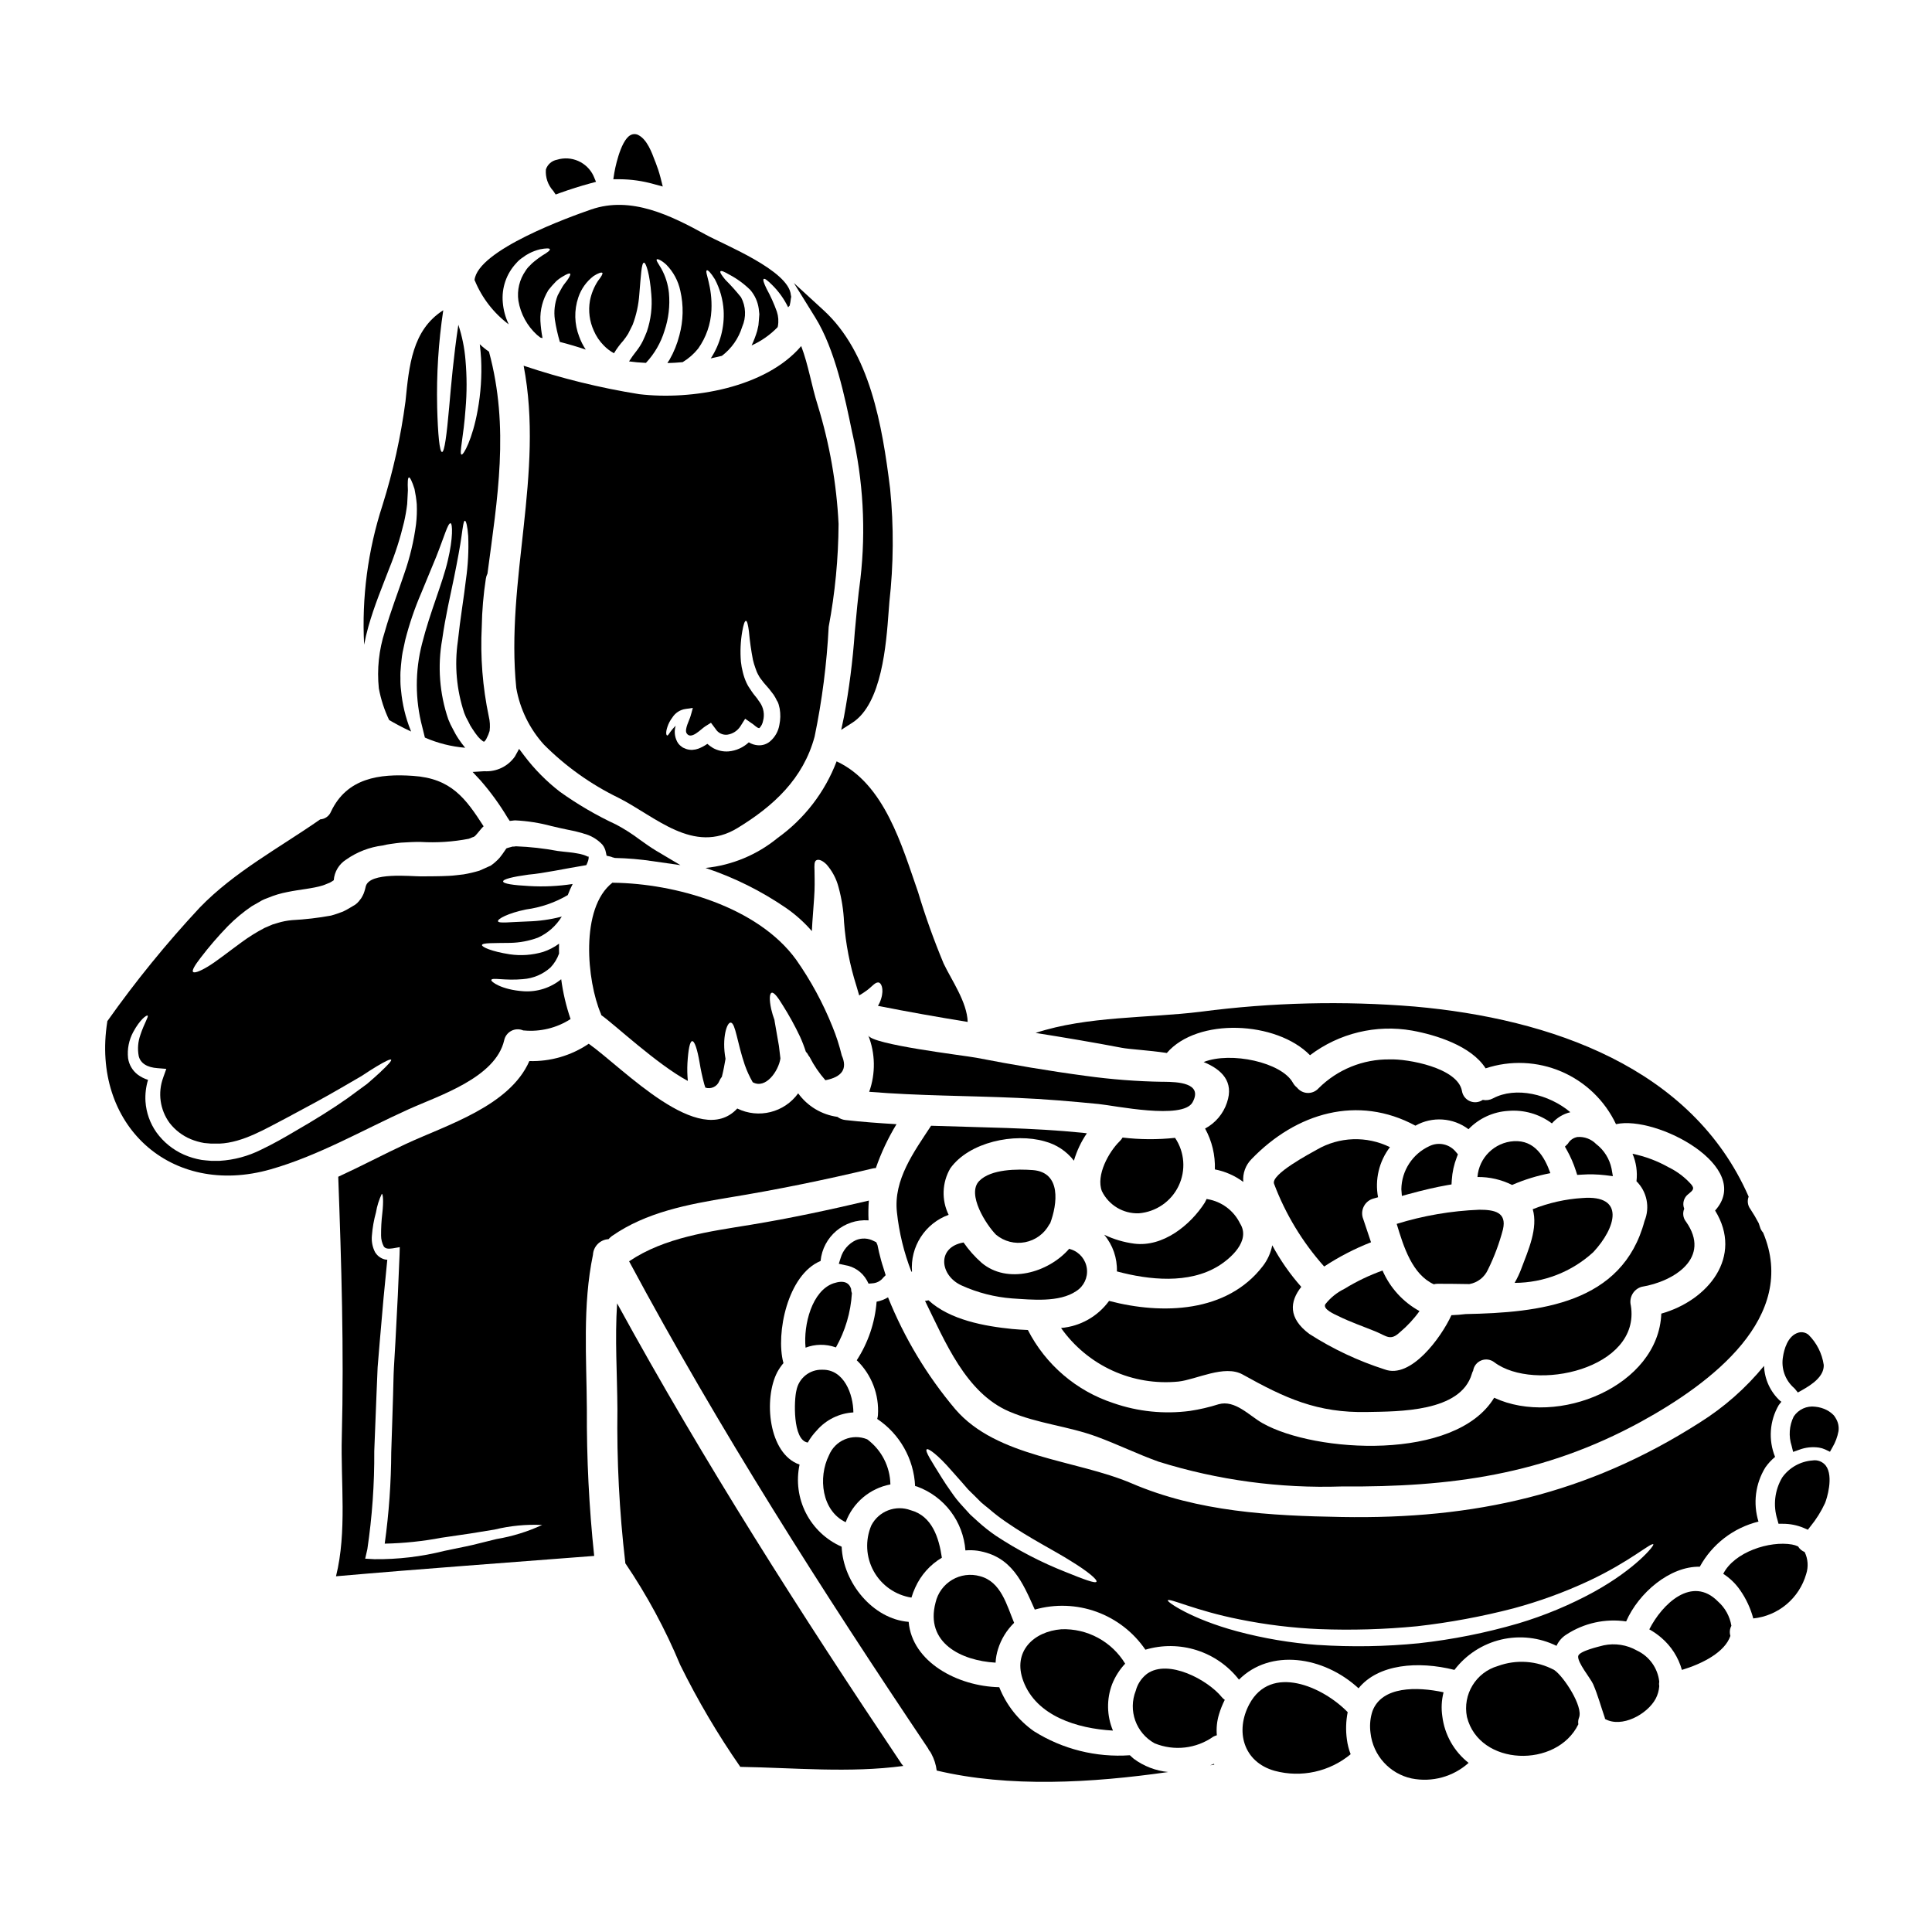
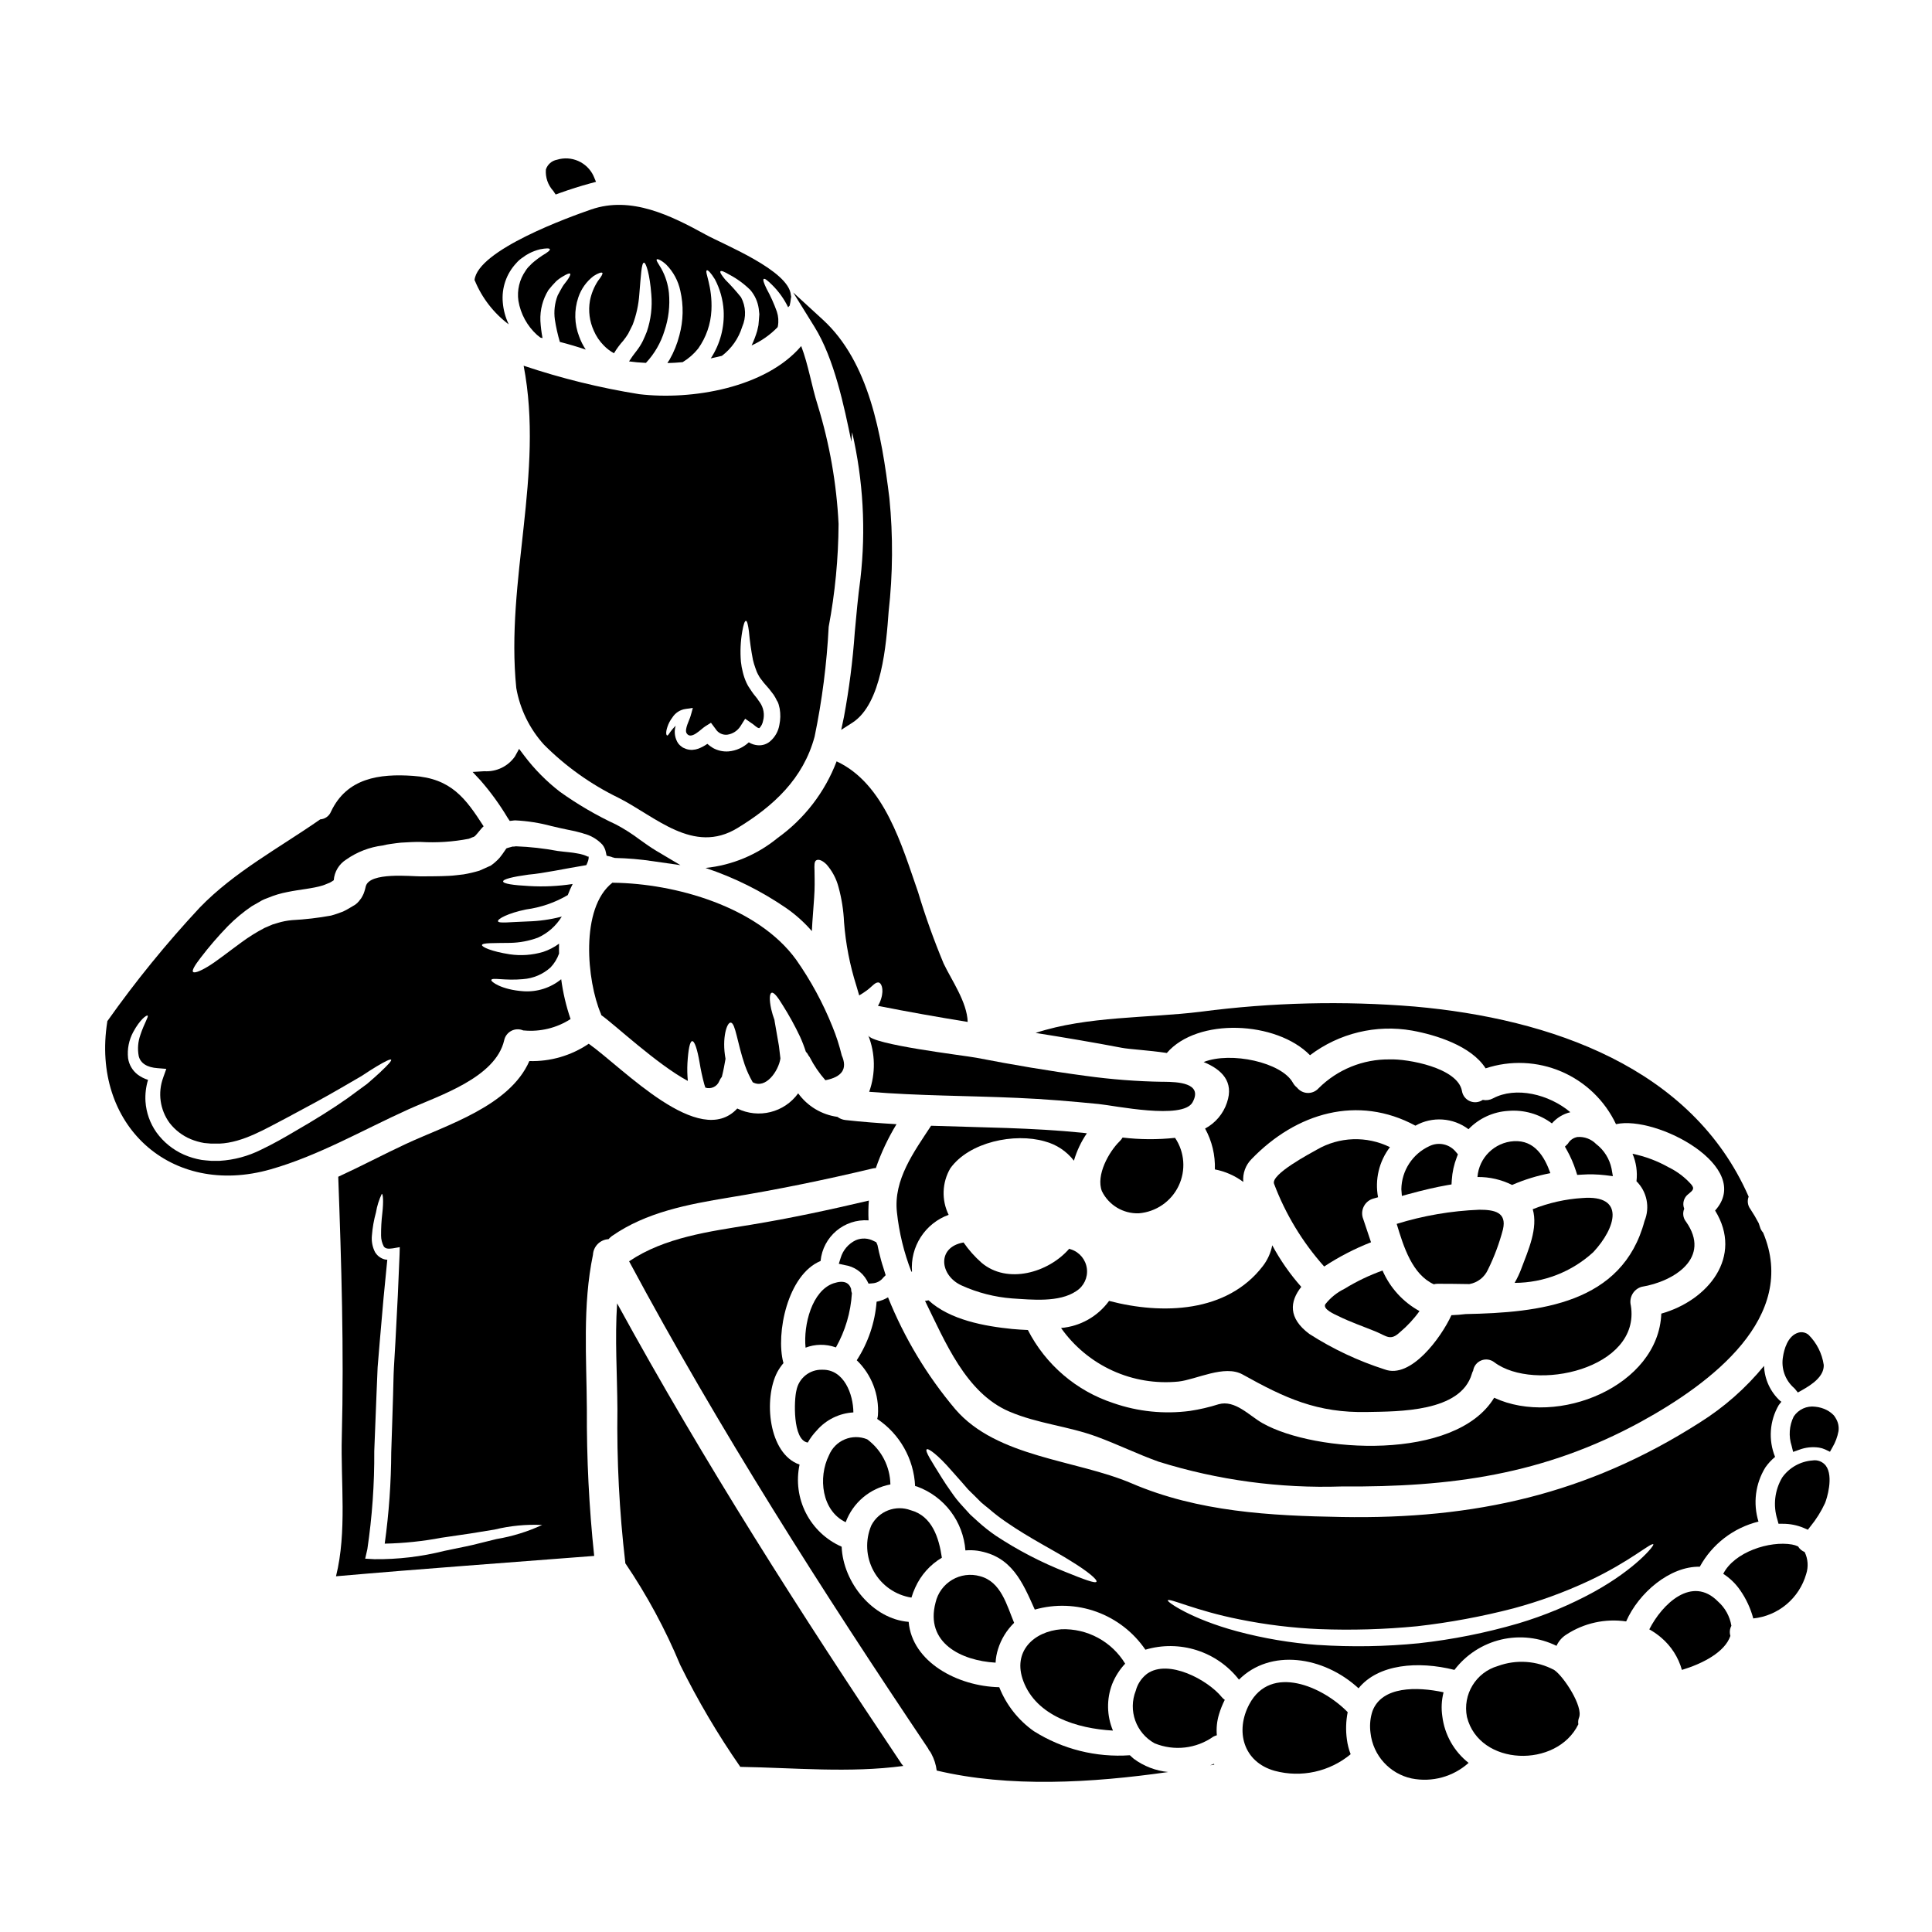
<svg xmlns="http://www.w3.org/2000/svg" fill="#000000" width="800px" height="800px" version="1.1" viewBox="144 144 512 512">
  <g>
    <path d="m365.71 345.77c-3.102 8.152-8.539 15.215-15.629 20.297-5.449 4.473-12.098 7.238-19.109 7.949 7.621 2.539 14.844 6.137 21.461 10.691 2.477 1.73 4.734 3.762 6.719 6.047 0.027-0.812 0.082-1.574 0.133-2.363 0.215-3.32 0.488-6.102 0.57-8.367s0-4.133 0-5.316c-0.055-1.379-0.082-2.434 0.484-2.727 0.566-0.297 1.457-0.082 2.644 1.051v-0.004c1.547 1.742 2.656 3.824 3.238 6.078 0.828 3.023 1.316 6.129 1.457 9.258 0.434 5.731 1.531 11.391 3.266 16.871 0.273 0.891 0.512 1.699 0.754 2.562h0.004c0.707-0.414 1.391-0.867 2.051-1.352 1.406-1.051 2.16-2.156 3.023-2.078 0.703 0 1.574 1.594 0.727 4.328-0.199 0.656-0.477 1.285-0.836 1.867 7.906 1.574 15.844 2.969 23.781 4.262-0.164-5.289-4.293-11.09-6.371-15.465-2.582-6.188-4.844-12.504-6.773-18.922-4.293-12.293-8.879-28.758-21.594-34.668z" />
    <path d="m351.38 410.31c1.719 2.707 3.269 5.519 4.641 8.422 0.59 1.301 1.105 2.633 1.539 3.992 0.297 0.285 0.535 0.625 0.703 1 0.105 0.121 0.203 0.254 0.293 0.391 1.133 2.219 2.539 4.289 4.184 6.156 4.457-0.867 5.902-3.051 4.328-6.59h0.004c-0.629-2.594-1.449-5.137-2.461-7.606-2.516-6.273-5.746-12.234-9.637-17.766-10.176-14.008-31.984-20.188-48.477-20.375h0.004c-0.062-0.02-0.125-0.031-0.191-0.027-8.66 6.746-6.773 26.102-3.078 34.738 0.055 0.133 0.082 0.27 0.133 0.395 3.293 2.269 14.711 13.012 22.918 17.414h0.004c-0.156-1.562-0.191-3.133-0.109-4.703 0.215-3.641 0.648-5.719 1.215-5.828 0.672-0.133 1.402 2.16 1.996 5.617 0.316 1.945 0.73 3.871 1.242 5.773 0.082 0.312 0.184 0.617 0.297 0.918 1.504 0.488 3.125-0.277 3.699-1.75 0.168-0.402 0.395-0.777 0.672-1.113 0.434-1.699 0.727-3.344 0.973-4.773-1.027-5.535 0.395-9.84 1.43-9.586 1.215 0.215 1.672 5.344 3.672 11.203 0.559 1.594 1.266 3.129 2.106 4.59 3.457 1.918 6.828-2.973 7.34-6.297-0.105-1.027-0.242-2.133-0.395-3.316-0.434-2.512-0.836-4.805-1.133-6.508-0.027-0.133-0.027-0.242-0.055-0.395-0.344-0.934-0.633-1.891-0.859-2.859-0.539-2.484-0.461-4.102 0.105-4.328 0.566-0.23 1.629 1.105 2.898 3.211z" />
    <path d="m272.36 348.38-3.113 0.195 2.125 2.281c2.684 3.082 5.086 6.398 7.18 9.91l0.535 0.789 0.918-0.102-0.004-0.004c0.16-0.023 0.32-0.035 0.48-0.043 3.289 0.152 6.547 0.664 9.723 1.531 0.91 0.215 1.781 0.426 2.582 0.59 0.52 0.121 1.117 0.242 1.754 0.371 1.238 0.223 2.465 0.512 3.676 0.859l0.414 0.137-0.004 0.004c1.902 0.469 3.625 1.477 4.973 2.894 0.488 0.594 0.82 1.305 0.961 2.059l0.195 0.918 0.918 0.211c0.215 0.043 0.422 0.109 0.617 0.207l0.684 0.18h0.004c3.352 0.07 6.695 0.352 10.012 0.852l7.336 1.055-6.371-3.785c-1.496-0.887-2.938-1.922-4.375-2.953h-0.004c-1.98-1.5-4.074-2.84-6.266-4.008-5.246-2.438-10.254-5.359-14.957-8.73-3.543-2.742-6.707-5.941-9.41-9.516l-1.379-1.828-1.098 2.004c-1.832 2.637-4.906 4.121-8.105 3.922z" />
    <path d="m399.34 473.25c0 0.016-0.012 0.027-0.027 0.027-7.18 1.266-6.234 8.824-0.457 11.391v0.004c4.227 1.914 8.758 3.074 13.383 3.426 5.156 0.324 12.473 1.133 16.98-1.945 2.008-1.27 3.106-3.586 2.816-5.945-0.289-2.359-1.91-4.344-4.164-5.094-0.184-0.035-0.355-0.098-0.512-0.188-5.562 6.398-16.414 9.473-23.223 3.727-1.812-1.598-3.422-3.41-4.797-5.402z" />
-     <path d="m422.07 468.5 0.242-0.324c1.891-5.051 3.023-13.496-4.59-14.09-4.074-0.297-11.09-0.324-14.227 2.891-3.375 3.457 1.867 11.637 4.484 14.254h0.004c2.141 1.77 4.961 2.492 7.688 1.965 2.731-0.531 5.078-2.25 6.398-4.695z" />
    <path d="m374.1 418.38c1.887 4.793 1.973 10.105 0.246 14.957 13.117 1.078 26.02 1.023 39.273 1.617 7.207 0.297 14.309 0.918 21.488 1.617 4.156 0.395 22.375 4.266 24.938-0.457 2.863-5.211-4.184-5.398-7.531-5.43h-0.395l0.004 0.004c-6.84-0.105-13.66-0.633-20.434-1.574-9.719-1.297-19.383-2.945-28.988-4.805-3.277-0.613-27.816-3.496-28.602-5.93z" />
-     <path d="m241.6 310.14c1.617-5.723 3.777-10.824 5.535-15.441 1.621-3.996 2.938-8.113 3.934-12.309 0.367-1.594 0.648-3.207 0.84-4.828 0.078-1.406 0.133-2.644 0.188-3.644-0.109-2.133-0.027-3.344 0.27-3.402 0.297-0.055 0.84 1.051 1.484 3.078 0.277 1.328 0.477 2.672 0.594 4.023 0.078 1.766 0.016 3.535-0.188 5.289-0.586 4.496-1.641 8.922-3.152 13.199-1.594 4.805-3.59 9.879-5.117 15.254l0.004-0.004c-1.578 4.852-2.121 9.984-1.598 15.059 0.539 2.906 1.453 5.731 2.731 8.395 1.379 0.812 3.43 1.945 5.828 3.051-0.062-0.098-0.105-0.207-0.133-0.32-1.355-3.387-2.207-6.953-2.539-10.586-0.137-1.055-0.191-2.121-0.164-3.184-0.035-1.117 0.012-2.234 0.137-3.344 0.137-1.18 0.188-2.211 0.434-3.512 0.215-1.078 0.461-2.184 0.699-3.289v-0.004c1.082-4.25 2.5-8.414 4.238-12.445 1.484-3.617 2.832-6.879 3.969-9.609 2.16-5.453 3.106-8.988 3.805-8.906 0.539 0.055 0.699 3.914-0.727 9.879-1.352 5.902-4.723 13.684-6.828 22.043-1.867 7.231-1.848 14.82 0.055 22.043 0.238 1.027 0.484 1.945 0.699 2.836 3.391 1.48 7.004 2.391 10.691 2.699 0-0.027-0.027-0.027-0.055-0.051-0.617-0.746-1.195-1.52-1.73-2.324-0.242-0.395-0.434-0.648-0.754-1.215l-0.676-1.266v-0.004c-0.488-0.859-0.91-1.75-1.27-2.672-2.332-6.809-2.887-14.102-1.617-21.188 0.891-6.344 2.211-11.809 3.148-16.441 0.938-4.633 1.617-8.34 1.969-10.902 0.352-2.562 0.566-4.102 0.891-4.102 0.324 0 0.699 1.457 0.891 4.129h-0.004c0.148 3.809-0.051 7.621-0.594 11.391-0.539 4.75-1.512 10.309-2.156 16.41-0.922 6.391-0.34 12.906 1.699 19.031 0.281 0.77 0.633 1.508 1.051 2.211l0.539 1.078c0.109 0.215 0.461 0.703 0.648 1.027h0.004c0.422 0.664 0.883 1.305 1.375 1.918 0.391 0.465 0.836 0.883 1.324 1.238 0.16 0.082 0.27 0.109 0.297 0.137l-0.004 0.004c0.297-0.238 0.531-0.547 0.68-0.895 0.336-0.625 0.605-1.285 0.805-1.969 0.164-1.281 0.09-2.578-0.215-3.832-1.648-7.824-2.273-15.824-1.863-23.805 0.07-4.258 0.434-8.508 1.082-12.715 0.07-0.473 0.215-0.926 0.43-1.352 2.621-19.895 5.883-38.602 0.395-58.816-0.863-0.586-1.676-1.246-2.43-1.965 0.16 1.324 0.273 2.644 0.352 3.891v-0.004c0.215 4.562-0.094 9.137-0.918 13.633-1.379 7.641-3.777 11.957-4.289 11.715-0.648-0.215 0.566-4.723 1.078-12.117v-0.004c0.375-4.305 0.367-8.629-0.016-12.93-0.254-3.18-0.891-6.312-1.891-9.34-1.266 8.395-1.918 15.98-2.43 21.836-0.648 7.316-1.242 11.879-1.891 11.879-0.645 0-1.105-4.562-1.297-11.984h0.004c-0.195-8.559 0.344-17.121 1.617-25.586-8.266 5.262-9.055 14.738-10.012 24.156-1.234 9.344-3.277 18.562-6.102 27.551-3.867 11.906-5.516 24.422-4.856 36.926 0.289-1.57 0.668-3.164 1.102-4.703z" />
-     <path d="m369.82 258.54c2.941 12.73 3.684 25.871 2.199 38.852-0.645 4.723-1.086 9.602-1.512 14.32h0.004c-0.531 7.469-1.484 14.898-2.852 22.262l-0.727 3.441 2.953-1.891c7.82-5 8.98-20.859 9.609-29.406l0.195-2.508-0.004 0.004c1.129-9.992 1.195-20.074 0.207-30.082-2.102-16.984-5.367-36.047-17.602-47.281l-7.906-7.254 5.656 9.125c5.254 8.449 7.871 21.148 9.777 30.418z" />
+     <path d="m369.82 258.54c2.941 12.73 3.684 25.871 2.199 38.852-0.645 4.723-1.086 9.602-1.512 14.32h0.004c-0.531 7.469-1.484 14.898-2.852 22.262l-0.727 3.441 2.953-1.891c7.82-5 8.98-20.859 9.609-29.406c1.129-9.992 1.195-20.074 0.207-30.082-2.102-16.984-5.367-36.047-17.602-47.281l-7.906-7.254 5.656 9.125c5.254 8.449 7.871 21.148 9.777 30.418z" />
    <path d="m425.19 495.93c3.465 4.906 8.168 8.805 13.633 11.301 5.461 2.492 11.488 3.492 17.465 2.898 4.75-0.516 12.203-4.562 17.031-1.867 11.203 6.238 19.73 10.234 33.062 9.934 8.207-0.16 24.699 0.055 27.668-10.098l-0.004 0.004c0.086-0.301 0.203-0.59 0.352-0.863 0.188-1.223 1.008-2.25 2.156-2.711 1.148-0.461 2.453-0.281 3.434 0.473 10.629 8.043 38.867 1.777 36.211-14.98-0.555-2.156 0.699-4.363 2.832-4.996 8.586-1.406 18.598-7.668 11.742-17.32v0.004c-0.746-0.965-0.914-2.254-0.434-3.375-0.559-1.391-0.117-2.984 1.082-3.883 1.078-0.918 1.836-1.379 0.727-2.617h0.004c-1.676-1.863-3.691-3.387-5.941-4.484-2.988-1.688-6.219-2.898-9.578-3.59 0.98 2.297 1.34 4.809 1.051 7.289 2.777 2.75 3.621 6.91 2.133 10.523-5.856 22-27.91 24.293-47.398 24.672-1.18 0.16-2.457 0.242-3.777 0.297-2.699 5.902-10.773 17.008-17.711 14.363h-0.004c-7.027-2.254-13.734-5.41-19.945-9.398-5.641-4.207-5.207-8.582-2.133-12.469-2.981-3.367-5.559-7.062-7.691-11.02-0.395 2.016-1.254 3.91-2.512 5.535-9.5 12.363-26.641 12.902-40.73 9.203v-0.004c-2.996 4.129-7.641 6.75-12.723 7.18z" />
    <path d="m291.26 195.55 1.07-0.395c2.793-0.996 5.559-1.871 7.981-2.527l1.637-0.441-0.664-1.574h0.004c-1.715-3.637-5.84-5.461-9.684-4.281-1.375 0.258-2.5 1.246-2.938 2.574-0.168 2.082 0.539 4.141 1.949 5.684z" />
    <path d="m280.82 326.34c0.977 5.582 3.516 10.777 7.316 14.98 5.742 5.766 12.414 10.527 19.73 14.086 9.84 4.941 19.863 15.168 31.551 8.047 9.586-5.828 17.465-13.09 20.469-24.266 1.98-9.582 3.227-19.301 3.723-29.07 1.695-8.992 2.57-18.113 2.621-27.262-0.523-10.688-2.383-21.266-5.531-31.488-1.645-5.184-2.457-10.629-4.371-15.652-9.418 11.062-29.016 14.414-42.996 12.738l-0.004-0.004c-10.375-1.664-20.594-4.184-30.555-7.527 5.496 28.68-4.844 56.809-1.953 85.418zm40.062 10.258c0.285-0.867 0.715-1.68 1.27-2.406 0.781-1.266 2.086-2.117 3.562-2.316l1.895-0.273s-0.566 2.133-0.594 2.133c-0.242 0.973-1.699 3.562-1.055 4.59 1.18 1.863 3.777-1.109 4.941-1.84l1.512-0.945 1.27 1.699-0.004 0.004c0.66 1.023 1.84 1.586 3.047 1.461 1.449-0.207 2.731-1.035 3.512-2.269l1.238-1.969 2.242 1.574h0.004c0.246 0.227 0.508 0.434 0.785 0.621 0.18 0.152 0.395 0.254 0.621 0.301 0.109 0 0.027 0.027 0.16-0.055l0.004-0.004c0.469-0.504 0.785-1.129 0.914-1.809 0.48-1.707 0.164-3.543-0.859-4.992-0.242-0.324-0.484-0.648-0.699-1l-0.973-1.215c-0.301-0.395-0.621-0.891-0.945-1.375-0.348-0.48-0.648-0.996-0.895-1.539-0.414-0.898-0.742-1.84-0.973-2.805-0.242-0.922-0.414-1.863-0.512-2.809-0.223-2.676-0.105-5.371 0.352-8.016 0.328-1.84 0.648-2.809 0.973-2.809s0.566 1.027 0.812 2.863l-0.004-0.004c0.223 2.5 0.57 4.988 1.051 7.453 0.172 0.742 0.387 1.473 0.652 2.188 0.16 0.352 0.215 0.672 0.395 1.078 0.176 0.406 0.434 0.836 0.672 1.266 0.195 0.328 0.422 0.633 0.676 0.918 0.258 0.383 0.547 0.746 0.863 1.082 0.328 0.395 0.676 0.754 1.027 1.18 0.395 0.512 0.812 1.051 1.211 1.574v0.004c0.32 0.477 0.602 0.984 0.84 1.508l0.215 0.352 0.078 0.188 0.055 0.109 0.133 0.395h0.004c0.109 0.367 0.199 0.734 0.27 1.109 0.242 1.422 0.215 2.875-0.082 4.289-0.277 1.699-1.148 3.25-2.457 4.371-0.887 0.754-2.031 1.129-3.191 1.051-0.871-0.055-1.715-0.324-2.457-0.785-1.461 1.371-3.344 2.219-5.34 2.402-1.434 0.113-2.871-0.195-4.133-0.891-0.535-0.324-1.043-0.695-1.512-1.105-0.734 0.516-1.527 0.941-2.363 1.266-0.504 0.184-1.035 0.293-1.574 0.324-0.574 0.027-1.152-0.055-1.699-0.242l-0.434-0.188-0.395-0.164-0.188-0.133-0.324-0.242v-0.004c-0.434-0.316-0.785-0.734-1.027-1.211-0.68-1.297-0.82-2.812-0.391-4.215-0.352 0.352-0.645 0.676-0.891 0.973-0.754 0.863-1.078 1.672-1.352 1.617-0.27-0.055-0.453-0.773 0.066-2.312z" />
-     <path d="m317.2 192.77 2.438 0.66-0.617-2.449v0.004c-0.348-1.332-0.777-2.644-1.281-3.93l-0.164-0.391c-0.84-2.273-2.106-5.715-4.41-6.871l0.004-0.004c-0.641-0.336-1.406-0.336-2.043 0-2.848 1.449-4.328 9.922-4.328 10.008l-0.266 1.699h1.719v0.004c3.027 0.023 6.039 0.449 8.949 1.27z" />
    <path d="m278.82 229.96c-0.871-1.82-1.406-3.785-1.574-5.801-0.352-3.836 0.953-7.637 3.59-10.445 0.492-0.574 1.066-1.074 1.699-1.488 0.516-0.398 1.066-0.75 1.645-1.051 0.926-0.484 1.906-0.855 2.918-1.105 1.574-0.301 2.512-0.324 2.617-0.027s-0.617 0.863-1.996 1.672c-0.738 0.484-1.453 1.012-2.133 1.574-0.426 0.332-0.82 0.703-1.18 1.105-0.441 0.402-0.824 0.867-1.133 1.379-1.613 2.309-2.289 5.144-1.891 7.934 0.582 3.488 2.324 6.676 4.941 9.055 0.297 0.242 0.594 0.488 0.891 0.699h-0.004c0.188 0.059 0.375 0.105 0.566 0.141-0.289-1.516-0.48-3.051-0.566-4.59-0.121-2.871 0.621-5.711 2.133-8.152 0.641-0.812 1.324-1.586 2.051-2.324 0.562-0.504 1.18-0.949 1.84-1.32 1.051-0.645 1.699-0.863 1.863-0.672 0.16 0.188-0.16 0.863-0.812 1.777-0.324 0.488-0.812 0.973-1.215 1.648-0.406 0.676-0.789 1.43-1.266 2.289l-0.004 0.004c-0.805 2.047-1.062 4.269-0.754 6.449 0.305 1.996 0.75 3.969 1.32 5.902 2.32 0.594 4.617 1.27 6.856 2.027h0.004c-0.715-1.066-1.293-2.219-1.73-3.426-1.297-3.328-1.387-7.008-0.242-10.391 0.75-2.254 2.164-4.231 4.051-5.672 1.297-0.836 2.133-1.051 2.32-0.836s-0.273 1-1.18 2.156c-1.031 1.586-1.746 3.356-2.106 5.211-0.473 2.699-0.113 5.477 1.027 7.965 0.621 1.445 1.508 2.766 2.617 3.883 0.793 0.836 1.715 1.535 2.727 2.082 0.703-1.172 1.516-2.277 2.43-3.293 0.48-0.594 0.922-1.215 1.32-1.863 0.395-0.812 0.836-1.621 1.18-2.363l0.004 0.004c0.988-2.606 1.586-5.344 1.777-8.125 0.434-5.023 0.566-8.34 1.242-8.367 0.539 0 1.539 3.078 1.941 8.422 0.293 3.328-0.109 6.68-1.18 9.84-0.328 0.863-0.676 1.617-1.055 2.457-0.48 0.965-1.059 1.879-1.727 2.723-0.699 0.875-1.348 1.785-1.941 2.727 1.348 0.188 2.859 0.324 4.481 0.395h-0.004c2.266-2.422 3.949-5.328 4.914-8.5 1.09-3.227 1.492-6.641 1.18-10.031-0.227-2.254-0.906-4.438-2-6.422-0.836-1.434-1.484-2.266-1.211-2.484 0.188-0.16 1.105 0.133 2.484 1.375 1.891 1.914 3.195 4.332 3.75 6.965 0.883 3.875 0.801 7.906-0.242 11.742-0.578 2.297-1.469 4.504-2.648 6.559-0.188 0.273-0.395 0.566-0.539 0.84 1.312-0.027 2.66-0.109 4.051-0.242v-0.004c1.57-0.945 2.957-2.16 4.102-3.59 2.113-2.973 3.332-6.484 3.512-10.125 0.324-6.422-1.895-10.258-1.215-10.609 0.27-0.16 1.051 0.621 2.133 2.363 1.344 2.551 2.133 5.359 2.316 8.234 0.258 4.445-0.902 8.855-3.316 12.598-0.027 0.051-0.066 0.098-0.109 0.137 1-0.215 2-0.434 2.973-0.676h-0.004c2.555-1.938 4.434-4.629 5.375-7.691 1.105-2.519 0.996-5.406-0.301-7.828-1.309-1.633-2.703-3.191-4.184-4.668-1-1.215-1.484-1.969-1.266-2.215 0.215-0.246 1.023 0.109 2.363 0.891l-0.004-0.004c2.035 1.074 3.898 2.438 5.535 4.051 1.203 1.398 1.98 3.113 2.238 4.938 0.055 0.488 0.109 0.973 0.164 1.484-0.027 0.488-0.055 0.973-0.109 1.461-0.055 0.488-0.082 0.969-0.133 1.484-0.109 0.484-0.215 0.973-0.324 1.457h0.004c-0.395 1.332-0.891 2.633-1.488 3.887 2.578-1.164 4.914-2.801 6.883-4.832 0.027-0.082 0.055-0.188 0.082-0.297 0.23-1.277 0.137-2.598-0.27-3.832-0.75-2.094-1.66-4.125-2.731-6.074-0.727-1.484-1.023-2.402-0.754-2.59s1.027 0.395 2.215 1.574c1.75 1.723 3.191 3.734 4.262 5.941 0.109-0.133 0.242-0.297 0.395-0.434 0.152-0.621 0.258-1.254 0.324-1.891 0.027-0.16 0.055-0.297 0.082-0.434s-0.055-0.297-0.082-0.457c-0.457-6.535-17.867-13.441-22.562-16.035-9.152-5.019-19.73-10.363-30.395-6.664-5.481 1.891-30.098 10.715-30.879 18.73l0.004 0.004c0.016 0.039 0.043 0.078 0.078 0.105 1.898 4.606 5.004 8.613 8.988 11.602z" />
    <path d="m498.65 492.77c3.289 1.621 6.719 2.781 10.121 4.184 2.699 1.133 3.699 2.457 6.184 0.133l-0.004 0.004c1.977-1.652 3.738-3.547 5.234-5.641-4.367-2.394-7.812-6.176-9.797-10.742-3.535 1.262-6.926 2.891-10.121 4.856-1.969 0.965-3.691 2.359-5.047 4.078-0.727 1.324 2.512 2.672 3.43 3.129z" />
    <path d="m395.4 465.94c-1.922-3.918-1.762-8.535 0.434-12.309 4.992-6.996 17.031-9.477 25.047-7.156v0.004c3.066 0.805 5.781 2.606 7.719 5.113 0.754-2.582 1.91-5.031 3.43-7.258-0.395-0.055-0.789-0.082-1.133-0.137-13.414-1.352-26.766-1.402-40.148-1.863-4.512 6.883-10.016 14.309-9.055 22.914v0.004c0.574 5.402 1.863 10.703 3.836 15.762 0.055 0 0.109-0.027 0.16-0.027-0.25-3.223 0.566-6.441 2.32-9.156 1.754-2.719 4.348-4.789 7.391-5.891z" />
    <path d="m492.98 448.67c-1.594 0.918-12.312 6.531-11.34 9.055v-0.004c3.039 8.062 7.543 15.492 13.277 21.918 3.906-2.57 8.066-4.723 12.418-6.426-0.754-2.211-1.484-4.453-2.215-6.613v0.004c-0.574-2.156 0.691-4.371 2.84-4.969 0.395-0.105 0.789-0.238 1.238-0.352-0.879-4.672 0.266-9.496 3.148-13.277-6.16-3.035-13.43-2.785-19.367 0.664z" />
    <path d="m563.34 461.49c-4.512 0.281-8.949 1.285-13.148 2.965 1.457 5.023-1.18 10.852-3.023 15.742l0.004 0.004c-0.492 1.305-1.09 2.57-1.785 3.777 7.715-0.023 15.145-2.922 20.836-8.129 6.078-6.504 8.562-15.277-2.883-14.359z" />
    <path d="m619.66 512.05 0.789 0.977 1.09-0.609c2.754-1.547 5.883-3.695 5.773-6.691v-0.004c-0.445-3.035-1.863-5.844-4.043-8-0.734-0.602-1.711-0.816-2.625-0.574-2.969 0.812-3.867 4.695-4.121 6.344-0.566 3.106 0.551 6.281 2.934 8.352 0.074 0.062 0.141 0.133 0.203 0.207z" />
    <path d="m453.22 423.05c8.102-9.445 29.043-8.5 37.949 0.594 7.719-5.84 17.516-8.207 27.047-6.531 6.258 1.133 15.68 4.023 19.488 10.012 6.574-2.176 13.715-1.871 20.078 0.852 6.363 2.727 11.512 7.684 14.473 13.941 10.715-2.43 36.652 11.363 26.262 22.891 7.559 12.227-1.863 23.832-14.254 27.316-0.727 19.164-27.477 30.148-44.293 22.293-10.234 16.898-47.453 14.629-61.379 6.746-3.543-1.996-7.262-6.262-11.664-5.019h0.004c-2.469 0.785-4.996 1.371-7.555 1.758-6.856 0.91-13.828 0.199-20.355-2.078-9.793-3.219-17.922-10.176-22.621-19.355-1.457-0.055-2.863-0.16-4.156-0.273-7.234-0.727-16.492-2.363-22.188-7.613v0.004c-0.297 0.086-0.605 0.141-0.914 0.16 5.316 10.773 10.797 24.375 22.297 29.316 7.559 3.238 15.625 3.859 23.266 6.691 5.512 2.023 10.824 4.641 16.359 6.613h-0.004c15.691 4.894 32.094 7.109 48.52 6.562 28.906 0.215 53.578-3.106 79.273-17.141 18.676-10.234 41.809-27.746 32.391-50.121l0.004-0.004c-0.41-0.445-0.707-0.984-0.863-1.574-0.109-0.324-0.215-0.621-0.301-0.918v0.004c-0.672-1.289-1.41-2.543-2.211-3.754-0.715-0.941-0.891-2.191-0.461-3.293-14.98-34.242-52.473-47.18-88.531-50.383-18.891-1.551-37.891-1.09-56.68 1.375-13.902 1.727-30.07 1.109-43.758 5.617 7.613 1.211 15.223 2.484 22.828 3.938 2.07 0.402 6.875 0.621 11.949 1.375z" />
    <path d="m544.77 458c3.242-1.398 6.625-2.441 10.094-3.102-1.574-4.43-4.211-8.773-9.637-8.473l0.004-0.004c-5.152 0.297-9.293 4.356-9.691 9.5 3.184-0.043 6.332 0.68 9.18 2.106 0.027 0 0.027-0.027 0.051-0.027z" />
    <path d="m523.98 484.35c0.324-0.09 0.66-0.137 1-0.137 2.59-0.027 5.422 0.055 8.418 0.082 2.164-0.379 4.004-1.805 4.914-3.809 1.688-3.418 3.023-7 3.992-10.688 1.055-4.562-2.289-5.207-6.262-5.207-7.434 0.293-14.797 1.551-21.902 3.75 1.855 6.156 4.125 13.387 9.84 16.008z" />
-     <path d="m444.58 473.58c-2.762-0.363-5.449-1.16-7.961-2.363 2.285 2.715 3.484 6.176 3.371 9.719 8.531 2.293 19.055 3.375 26.855-1.406 3.211-1.969 8.695-6.691 5.777-11.309v0.004c-1.656-3.402-4.856-5.793-8.582-6.43-0.094-0.008-0.184-0.023-0.27-0.055-0.164 0.324-0.301 0.645-0.488 0.973-3.832 5.984-11.09 11.84-18.703 10.867z" />
    <path d="m539.64 435.09c-0.828 0.438-1.777 0.574-2.695 0.391-1.004 0.691-2.289 0.82-3.406 0.34-1.121-0.477-1.914-1.5-2.106-2.699-1.105-6.184-14.496-8.559-19.137-8.367-7.066-0.094-13.867 2.668-18.871 7.66-0.734 0.816-1.793 1.266-2.891 1.23-1.098-0.035-2.121-0.555-2.805-1.418-0.449-0.355-0.824-0.793-1.105-1.297-2.969-5.394-16.438-8.34-23.645-5.481 4.856 2 8.07 5.234 6.18 10.742l0.004 0.004c-0.977 2.953-3.055 5.418-5.801 6.883 1.824 3.309 2.719 7.047 2.59 10.824 2.731 0.527 5.305 1.66 7.531 3.32-0.203-2.242 0.598-4.461 2.188-6.055 11.848-12.285 28.18-17.086 43.43-8.855 4.461-2.512 9.98-2.141 14.062 0.941 2.777-2.883 6.531-4.617 10.527-4.856 4.137-0.355 8.258 0.828 11.578 3.316 1.281-1.473 2.988-2.512 4.887-2.965-5.641-4.769-14.465-6.902-20.516-3.66z" />
    <path d="m527.52 458.08 1.148-0.195 0.07-1.18 0.004-0.004c0.129-2.051 0.57-4.066 1.309-5.984l0.309-0.812-0.559-0.664c-1.688-2.055-4.559-2.684-6.953-1.527-4.492 2.047-7.406 6.504-7.477 11.441l0.141 1.785 1.727-0.48c3.984-1.086 7.262-1.848 10.281-2.379z" />
    <path d="m441.5 445.46c-0.211 0.352-0.465 0.68-0.758 0.969-2.891 2.805-6.367 9.055-4.723 13.254 1.82 3.703 5.644 5.996 9.77 5.856 4.555-0.367 8.57-3.125 10.547-7.242 1.977-4.117 1.621-8.973-0.934-12.758-4.621 0.5-9.285 0.473-13.902-0.078z" />
    <path d="m571.09 453.75c-0.527-2.617-1.984-4.957-4.106-6.578-1.293-1.316-3.102-1.992-4.941-1.855-1.062 0.184-1.988 0.828-2.531 1.762l-0.789 0.789 0.539 0.973 0.004-0.004c0.965 1.73 1.754 3.547 2.359 5.434l0.348 1.09 1.145-0.066c2.113-0.148 4.234-0.098 6.34 0.152l1.969 0.25z" />
    <path d="m501.15 597.74c-6.586-6.777-20.348-12.852-26.07-2.106-3.777 7.086-1.645 15.305 6.719 17.652 7.027 1.891 14.539 0.25 20.137-4.398-0.488-1.258-0.824-2.574-0.996-3.914-0.332-2.406-0.262-4.852 0.211-7.234z" />
    <path d="m526.23 598.85c-0.316-2.125-0.207-4.293 0.328-6.375-7.086-1.535-16.309-1.617-18.812 4.918h-0.004c-0.059 0.238-0.129 0.469-0.215 0.699-0.453 1.68-0.562 3.434-0.324 5.156 0.66 5.949 5.051 10.809 10.902 12.062 5.402 1.082 10.992-0.449 15.09-4.129-3.859-3.027-6.363-7.461-6.965-12.332z" />
    <path d="m529.44 586.54c3.074-4.031 7.449-6.871 12.383-8.035 4.934-1.16 10.117-0.574 14.668 1.66 0.559-1.234 1.469-2.273 2.617-2.992 4.68-3.055 10.312-4.293 15.84-3.481 3.32-7.613 11.637-14.656 19.516-14.496 3.281-5.988 8.922-10.324 15.551-11.957-1.484-4.816-0.824-10.035 1.809-14.332 0.73-1.051 1.602-1.996 2.59-2.812-1.82-4.481-1.461-9.555 0.973-13.734 0.219-0.309 0.453-0.605 0.703-0.891-0.086-0.059-0.18-0.113-0.273-0.164-2.641-2.402-4.203-5.769-4.328-9.336-4.832 5.902-10.594 10.98-17.059 15.031-29.801 19.031-59.762 25.645-94.824 25.02-18.977-0.324-38.09-1.348-55.738-8.93-14.656-6.262-35.656-6.805-46.695-19.625-7.488-8.875-13.512-18.891-17.84-29.664-0.93 0.566-1.953 0.957-3.023 1.16-0.434 5.531-2.242 10.867-5.262 15.52 3.938 3.797 5.992 9.145 5.609 14.602-0.027 0.32-0.094 0.637-0.188 0.945 5.981 4 9.707 10.602 10.043 17.789 0.188 0.051 0.395 0.078 0.539 0.133v0.004c3.531 1.297 6.613 3.582 8.883 6.582 2.269 3 3.625 6.59 3.91 10.34 1.07-0.094 2.148-0.066 3.215 0.082 9.055 1.434 11.902 8.289 15.168 15.602 5.383-1.527 11.109-1.324 16.371 0.582 5.258 1.91 9.785 5.422 12.941 10.043 4.449-1.324 9.199-1.273 13.621 0.141 4.426 1.414 8.32 4.133 11.176 7.797 8.266-8.266 22.352-6.297 31.688 2.293 5.203-6.426 15.785-7.305 25.418-4.875zm-103.07-25.957c-6.461-2.543-12.641-5.758-18.438-9.582-1.668-1.141-3.254-2.394-4.75-3.75-0.699-0.648-1.406-1.266-2.078-1.891-0.645-0.727-1.266-1.406-1.891-2.078-0.621-0.672-1.215-1.352-1.754-2.023-0.539-0.672-0.973-1.324-1.43-1.969-0.918-1.297-1.727-2.484-2.406-3.59-2.723-4.402-4.586-7.18-4.019-7.613 0.43-0.352 3.051 1.574 6.559 5.641 0.867 0.973 1.812 2.055 2.832 3.188l1.539 1.777c0.539 0.566 1.133 1.105 1.699 1.672l1.781 1.781c0.699 0.566 1.375 1.18 2.106 1.727l0.004 0.008c1.418 1.23 2.902 2.375 4.453 3.43 6.297 4.371 12.82 7.586 17.273 10.418 4.508 2.754 7.047 4.941 6.723 5.453-0.32 0.508-3.356-0.629-8.203-2.598zm66.969 19.352-0.004 0.004c-7.289-0.531-14.512-1.75-21.566-3.644-12.172-3.293-18.5-7.773-18.297-8.18 0.324-0.727 7.289 2.727 19.059 5.047h-0.004c6.938 1.402 13.977 2.262 21.051 2.566 8.664 0.336 17.344 0.082 25.977-0.758 8.629-0.977 17.18-2.566 25.586-4.75 6.824-1.844 13.48-4.273 19.891-7.262 10.93-5.117 16.57-10.285 17.113-9.691 0.352 0.273-4.672 6.481-15.656 12.551v0.004c-6.414 3.512-13.18 6.336-20.188 8.422-8.586 2.5-17.367 4.25-26.254 5.234-8.879 0.883-17.816 1.031-26.719 0.449z" />
    <path d="m448.02 587.54c-0.094 0.086-0.195 0.168-0.301 0.238-1.332 1.102-2.285 2.594-2.723 4.266-2.09 5.246 0.051 11.223 4.988 13.953 5.156 2.109 11.031 1.438 15.578-1.777 0.293-0.148 0.598-0.266 0.914-0.355-0.168-1.863 0.027-3.738 0.566-5.527 0.395-1.332 0.91-2.625 1.539-3.863-0.281-0.188-0.535-0.414-0.754-0.672-3.785-4.672-14.207-10.207-19.809-6.262z" />
    <path d="m464.72 611.83c0.352-0.051 0.699-0.105 1.078-0.188v-0.004c-0.043-0.062-0.07-0.137-0.082-0.211-0.352 0.133-0.672 0.266-0.996 0.402z" />
    <path d="m442.18 584.89c-1.75-2.887-4.238-5.254-7.207-6.856-2.969-1.605-6.312-2.387-9.684-2.266-7.344 0.566-13.039 5.902-10.098 13.738 3.457 9.258 14.277 12.594 23.754 13.117-1.648-3.922-1.727-8.332-0.215-12.309 0.801-2.008 1.973-3.848 3.449-5.426z" />
    <path d="m624.3 531.04c-3.199 0.242-6.129 1.891-7.992 4.504-2.008 3.375-2.473 7.453-1.273 11.195l0.289 1.078h1.117c1.922-0.012 3.828 0.367 5.598 1.113l1.059 0.465 0.703-0.906h0.004c1.527-1.871 2.816-3.93 3.832-6.125 0.465-1.062 2.363-7.086 0.223-9.945h0.004c-0.844-1.082-2.211-1.613-3.562-1.379z" />
    <path d="m630.46 519.8-0.172-0.293h-0.004c-0.176-0.305-0.41-0.57-0.688-0.789l-0.316-0.277v0.004c-0.363-0.297-0.762-0.551-1.18-0.766-0.941-0.484-1.969-0.781-3.023-0.883-2.254-0.309-4.484 0.707-5.734 2.613-1.184 2.414-1.379 5.199-0.539 7.758l0.395 1.602 1.555-0.551c1.691-0.648 3.519-0.848 5.309-0.586 0.57 0.09 1.125 0.258 1.648 0.5l1.25 0.602 0.676-1.211 0.004-0.004c0.766-1.301 1.297-2.727 1.574-4.215 0.18-1.219-0.09-2.465-0.754-3.504z" />
    <path d="m443.42 609.16c-8.938 0.629-17.844-1.602-25.43-6.375-4.129-2.91-7.316-6.961-9.176-11.656-11.121-0.242-23.105-6.723-24.008-17.32-9.473-0.727-17.383-10.391-17.758-19.922l-0.004 0.004c-4.082-1.789-7.418-4.93-9.453-8.891-2.031-3.965-2.629-8.512-1.699-12.867-8.285-2.863-9.582-17.492-5.902-24.508 0.469-0.855 1.02-1.66 1.648-2.406 0-0.051-0.027-0.078-0.055-0.133-2.023-7.691 1.133-23.293 9.879-26.91 0.621-6.441 6.258-11.219 12.715-10.77-0.086-1.746-0.059-3.496 0.082-5.238-10.34 2.434-20.73 4.672-31.23 6.398-11.02 1.805-22.859 3.316-32.309 9.691 23.887 44.562 51.066 87.156 79.219 129.07 0.094 0.156 0.172 0.32 0.246 0.488 0.262 0.289 0.48 0.613 0.645 0.969 0.738 1.375 1.215 2.875 1.406 4.426 19.164 4.562 41.137 3.293 61.352 0.395h-0.004c-3.301-0.324-6.453-1.535-9.121-3.508-0.383-0.297-0.695-0.648-1.043-0.941z" />
    <path d="m555.89 586.57c-4.606-2.473-10.047-2.856-14.957-1.055-5.816 1.691-9.367 7.555-8.176 13.496 3.289 13.117 23.832 13.656 29.52 1.945-0.102-0.602-0.035-1.219 0.188-1.785 1.145-2.938-4.062-10.898-6.574-12.602z" />
    <path d="m620.51 553.82c-0.512-0.242-1.055-0.414-1.617-0.512-5.902-1.027-15.254 1.945-18.219 7.773 1.781 1.141 3.316 2.629 4.508 4.375 1.574 2.266 2.742 4.785 3.453 7.449 3.242-0.34 6.305-1.637 8.801-3.731 2.496-2.09 4.309-4.879 5.211-8.008 0.641-1.93 0.496-4.035-0.395-5.863-0.73-0.289-1.34-0.809-1.742-1.484z" />
    <path d="m599.3 568.43c-6.883-7.019-14.82 0.648-18.219 7.367 1.133 0.629 2.203 1.371 3.184 2.215 2.625 2.238 4.523 5.207 5.457 8.531 5.394-1.621 11.387-4.672 12.848-9.016v-0.004c-0.266-0.891-0.172-1.852 0.266-2.672-0.406-2.484-1.652-4.75-3.535-6.422z" />
-     <path d="m577.81 581.41c-2.676-1.523-5.812-2.012-8.824-1.379-1.133 0.301-6.535 1.512-6.75 2.863-0.238 1.699 3.266 5.856 3.973 7.449 1.238 2.863 2.051 5.902 3.074 8.852h-0.004c0.043 0.113 0.07 0.23 0.082 0.352 4.402 2.457 11.176-1.211 13.414-5.367 0.535-1.023 0.855-2.144 0.945-3.297-0.078-0.41-0.078-0.832 0-1.242-0.402-3.586-2.641-6.703-5.91-8.23z" />
    <path d="m385.33 544.22c-3.988-1.48-8.457 0.246-10.418 4.023-1.672 3.934-1.438 8.422 0.641 12.164 2.074 3.738 5.762 6.312 9.988 6.973 0.273-0.926 0.617-1.828 1.027-2.703 1.48-3.285 3.941-6.031 7.039-7.871-0.77-5.219-2.555-11.047-8.277-12.586z" />
    <path d="m373.81 525.43c-1.906-0.781-4.043-0.773-5.941 0.023-1.898 0.793-3.402 2.312-4.184 4.219-2.941 5.902-1.918 14.707 4.43 17.73 1.918-5.188 6.414-8.988 11.848-10.012-0.082-4.727-2.356-9.148-6.152-11.961z" />
    <path d="m407.84 584.62c0.062-1.219 0.277-2.426 0.648-3.59 0.824-2.637 2.289-5.031 4.266-6.961-1.969-4.723-3.457-10.906-9.055-12.363h0.004c-2.492-0.703-5.16-0.352-7.383 0.969-2.227 1.324-3.812 3.5-4.387 6.019-2.824 10.688 6.836 15.414 15.906 15.926z" />
    <path d="m375.24 453.66c0.281-0.07 0.574-0.109 0.863-0.105 1.41-4.059 3.246-7.961 5.481-11.633-4.535-0.27-9.055-0.594-13.574-1.105-0.758-0.09-1.473-0.375-2.078-0.836-4.176-0.57-7.938-2.824-10.406-6.238-3.68 5.098-10.5 6.797-16.141 4.023-10.039 10.852-30.094-10.578-39.359-17.164v-0.004c-4.637 3.148-10.145 4.758-15.742 4.594-5.234 11.957-21.941 16.949-32.668 21.941-5.801 2.699-11.809 5.883-17.977 8.719 0.84 22.941 1.539 45.941 0.945 68.879-0.324 11.98 1.406 25.191-1.539 37 22.828-2 45.617-3.617 68.422-5.398-1.363-12.898-2.012-25.867-1.941-38.84-0.082-13.656-1.18-27.504 1.617-40.973 0.121-2.231 1.902-4.008 4.129-4.129 0.254-0.289 0.535-0.555 0.84-0.789 9.098-6.371 20.27-8.449 31.039-10.234 12.801-2.09 25.457-4.688 38.09-7.707zm-99.652 98.203c-1.918 0.484-4.051 0.996-6.371 1.574-2.43 0.566-4.801 0.973-7.504 1.574-6.047 1.523-12.266 2.258-18.5 2.188l-2.434-0.137 0.566-2.484h0.004c1.277-8.613 1.895-17.312 1.836-26.02 0.188-5.184 0.395-10.234 0.594-15.09 0.105-2.43 0.188-4.805 0.297-7.125 0.188-2.363 0.395-4.617 0.566-6.828 0.676-8.18 1.352-15.469 1.996-21.676-0.293-0.004-0.582-0.051-0.863-0.133-0.5-0.156-0.965-0.406-1.379-0.727-0.391-0.32-0.727-0.703-0.996-1.137-0.703-1.359-0.992-2.894-0.84-4.418 0.16-2.074 0.523-4.125 1.078-6.129 0.281-1.699 0.801-3.356 1.539-4.91 0.324-0.027 0.512 1.918 0.133 5.207-0.23 1.941-0.336 3.902-0.32 5.859 0.004 1.008 0.254 1.996 0.727 2.887 0.434 0.566 1.105 0.676 2.363 0.488l1.863-0.324-0.055 1.996c-0.238 6.535-0.617 14.414-1.105 23.223-0.133 2.211-0.27 4.481-0.395 6.801-0.125 2.32-0.133 4.695-0.215 7.125-0.133 4.859-0.324 9.906-0.484 15.062h-0.004c-0.031 8.152-0.605 16.293-1.73 24.371 5.066-0.105 10.113-0.629 15.09-1.574 2.699-0.395 5.211-0.754 7.562-1.109l6.477-1.051h-0.004c4.117-1.004 8.359-1.414 12.594-1.219-3.844 1.781-7.91 3.035-12.086 3.734z" />
    <path d="m307.54 489.4c-0.617 9.34 0.027 18.812 0.082 28.098-0.184 13.543 0.508 27.086 2.078 40.543v0.215c5.75 8.473 10.629 17.508 14.562 26.965 4.629 9.391 9.953 18.422 15.926 27.016 14.387 0.242 28.91 1.672 43.188-0.238-0.133-0.188-0.297-0.355-0.457-0.566-26.613-39.68-52.41-80.031-75.379-122.03z" />
    <path d="m277.61 419.7c0.223-1.086 0.926-2.012 1.91-2.519 0.984-0.508 2.148-0.543 3.164-0.098 0.082 0 0.109-0.027 0.164 0 4.34 0.402 8.695-0.66 12.359-3.023-1.176-3.426-2.008-6.961-2.484-10.555-2.805 2.289-6.375 3.426-9.984 3.188-5.856-0.395-8.719-2.562-8.531-2.996 0.188-0.727 3.512 0.242 8.422-0.215v-0.004c2.695-0.195 5.246-1.277 7.258-3.078 1.008-1.059 1.781-2.316 2.269-3.695-0.023-0.867-0.023-1.754 0-2.621-1.289 0.949-2.719 1.688-4.234 2.188-2.875 0.848-5.894 1.062-8.855 0.625-4.828-0.754-7.34-1.918-7.34-2.434 0.055-0.645 3.051-0.512 7.508-0.59h-0.004c2.496-0.051 4.969-0.516 7.312-1.379 2.637-1.184 4.848-3.144 6.344-5.617-0.074 0.023-0.145 0.051-0.215 0.082-2.875 0.738-5.82 1.148-8.785 1.23-4.805 0.16-7.668 0.566-7.906-0.027s2.617-2.16 7.445-3.148c3.898-0.523 7.652-1.816 11.039-3.809 0.375-1.004 0.805-1.984 1.297-2.938-3.832 0.59-7.711 0.773-11.582 0.539-4.234-0.215-6.824-0.621-6.852-1.215s2.535-1.238 6.719-1.805c4.078-0.352 9.367-1.539 15.305-2.512v-0.004c0.027-0.004 0.051-0.023 0.055-0.051 0.18-0.371 0.332-0.75 0.461-1.137 0.121-0.355 0.164-0.734 0.133-1.109-0.082-0.133-0.055 0.137-0.105 0.082v0.004c-0.922-0.441-1.906-0.742-2.918-0.891-1.457-0.301-2.941-0.355-5.156-0.648-3.668-0.688-7.387-1.105-11.117-1.242-0.242 0.051-0.484 0.078-0.73 0.078h-0.188l-0.355 0.109-0.789 0.211-0.395 0.137-0.055 0.027c-0.027 0.051-1.027 1.484-1.027 1.484l-0.699 0.918v0.004c-0.359 0.414-0.746 0.801-1.16 1.16-0.141 0.141-0.293 0.273-0.457 0.395l-0.355 0.27-0.078 0.055c-0.055 0.055-0.395 0.297-0.395 0.297l-0.27 0.109-0.543 0.238c-0.727 0.355-1.457 0.648-2.184 0.973h0.004c-1.363 0.406-2.754 0.734-4.156 0.973-1.297 0.137-2.699 0.352-3.938 0.395-2.566 0.137-5.051 0.109-7.422 0.137-2.699 0-13.496-1.18-14.562 2.59-0.004 0.027-0.016 0.055-0.027 0.078l-0.188 0.789-0.004-0.004c-0.105 0.402-0.238 0.797-0.391 1.184-0.18 0.387-0.375 0.766-0.598 1.133l-0.395 0.512-0.188 0.242-0.055 0.082-0.242 0.238-0.105 0.137-0.539 0.457-0.16 0.109c-1.055 0.617-2.106 1.297-3.148 1.777-1.051 0.395-2.129 0.789-3.148 1.055l-0.004 0.008c-3.426 0.625-6.887 1.027-10.363 1.211-1.312 0.113-2.606 0.367-3.863 0.758l-1.051 0.328-0.137 0.027v-0.004c-0.047 0.012-0.09 0.031-0.133 0.051l-0.434 0.188c-0.594 0.242-1.16 0.488-1.699 0.727v0.004c-2.109 1.102-4.133 2.363-6.047 3.777-3.644 2.648-6.586 5.023-8.906 6.426-2.238 1.352-3.644 1.805-3.969 1.43-0.324-0.379 0.434-1.699 1.996-3.723 2.242-2.934 4.656-5.738 7.227-8.391 1.938-1.965 4.062-3.734 6.344-5.289 0.672-0.395 1.375-0.789 2.078-1.18l0.539-0.324 0.273-0.133 0.457-0.215 1.027-0.395c1.633-0.68 3.332-1.184 5.074-1.512 3.402-0.703 6.746-0.918 9.391-1.754 0.676-0.215 1.215-0.512 1.84-0.727 0.395-0.188 0.699-0.434 1.051-0.648l-0.004-0.004c0.168-2.234 1.379-4.254 3.269-5.453 2.879-2.031 6.219-3.32 9.715-3.75l1.059-0.238 0.812-0.133 0.566-0.082c0.789-0.105 1.484-0.215 2.363-0.297 1.836-0.109 3.695-0.215 5.234-0.188 4.273 0.254 8.562-0.027 12.77-0.84l0.973-0.395 0.238-0.078 0.109-0.027c0.051-0.027 0.215-0.16 0.215-0.16h0.004c0.07-0.031 0.137-0.078 0.188-0.137 0.008-0.031 0.027-0.059 0.051-0.078l0.395-0.434 1.105-1.324c0.199-0.238 0.418-0.461 0.648-0.672-4.777-7.422-8.586-12.691-18.703-13.363-8.934-0.621-17.52 0.566-21.73 9.445-0.473 1.191-1.586 2-2.863 2.078-10.797 7.535-22.754 13.875-31.957 23.402v0.004c-8.828 9.469-17.008 19.523-24.48 30.094v0.133c-4.328 27.266 16.758 46.695 43.297 39.113 12.715-3.617 24.504-10.473 36.52-15.898 8.086-3.656 23.039-8.324 25.363-18.285zm-32.668 8.289c-0.969 0.918-2.211 1.996-3.641 3.238l-5.184 3.805c-3.887 2.754-8.746 5.773-14.141 8.879-2.672 1.574-5.562 3.238-8.746 4.75l-0.004 0.004c-3.434 1.727-7.184 2.738-11.02 2.969h-2.238c-0.973-0.055-1.699-0.16-2.539-0.242l-0.004-0.004c-1.613-0.273-3.191-0.742-4.695-1.402-2.898-1.281-5.402-3.312-7.262-5.883-1.707-2.414-2.715-5.254-2.914-8.207-0.113-1.934 0.117-3.871 0.676-5.723-0.992-0.309-1.922-0.781-2.754-1.402-1.371-1.062-2.281-2.613-2.535-4.328-0.262-2.406 0.219-4.836 1.371-6.965 1.812-3.344 3.566-4.562 3.805-4.328 0.328 0.242-0.863 1.945-1.918 5.117h0.004c-0.641 1.789-0.793 3.719-0.441 5.59 0.457 1.945 2.266 3.027 4.992 3.215l2.32 0.188-0.812 2.266 0.004 0.004c-1.508 4.047-0.875 8.578 1.676 12.062 1.465 1.887 3.387 3.363 5.586 4.289 1.156 0.473 2.359 0.816 3.59 1.027l1.84 0.16h2.238c6.207-0.27 12.281-3.996 17.711-6.801 5.535-2.945 10.422-5.59 14.441-7.934 2.027-1.18 3.859-2.266 5.481-3.184 1.539-1.027 2.891-1.891 4.023-2.566 2.266-1.352 3.617-1.996 3.805-1.754 0.188 0.238-0.793 1.348-2.738 3.16z" />
    <path d="m365.39 501.03c0.055 0.023 0.082 0.051 0.137 0.051 2.481-4.402 3.93-9.312 4.234-14.359-0.145-0.375-0.215-0.773-0.215-1.18-0.539-1.617-1.891-2.363-4.641-1.457-5.723 1.945-8.02 10.984-7.422 17.059h-0.004c2.543-0.969 5.344-1.008 7.91-0.113z" />
    <path d="m358.07 526.29c0.652-1.156 1.445-2.227 2.363-3.184 2.457-2.852 5.961-4.582 9.719-4.801-0.027-4.777-2.457-11.414-8.207-11.312-3.356-0.125-6.293 2.231-6.894 5.531-0.598 2.242-1.078 13.176 3.019 13.766z" />
    <path d="m373.73 483.3 0.449 0.875 0.977-0.074v-0.004c1.156-0.055 2.231-0.613 2.934-1.535l0.621-0.625-0.66-2.133c-0.199-0.613-0.395-1.219-0.559-1.848-0.395-1.395-0.684-2.707-0.949-4l-0.32-0.746-0.641-0.32-0.004 0.004c-1.461-0.797-3.207-0.887-4.746-0.246-1.965 0.918-3.441 2.641-4.051 4.723l-0.488 1.543 1.574 0.348c2.477 0.363 4.641 1.855 5.863 4.039z" />
  </g>
</svg>